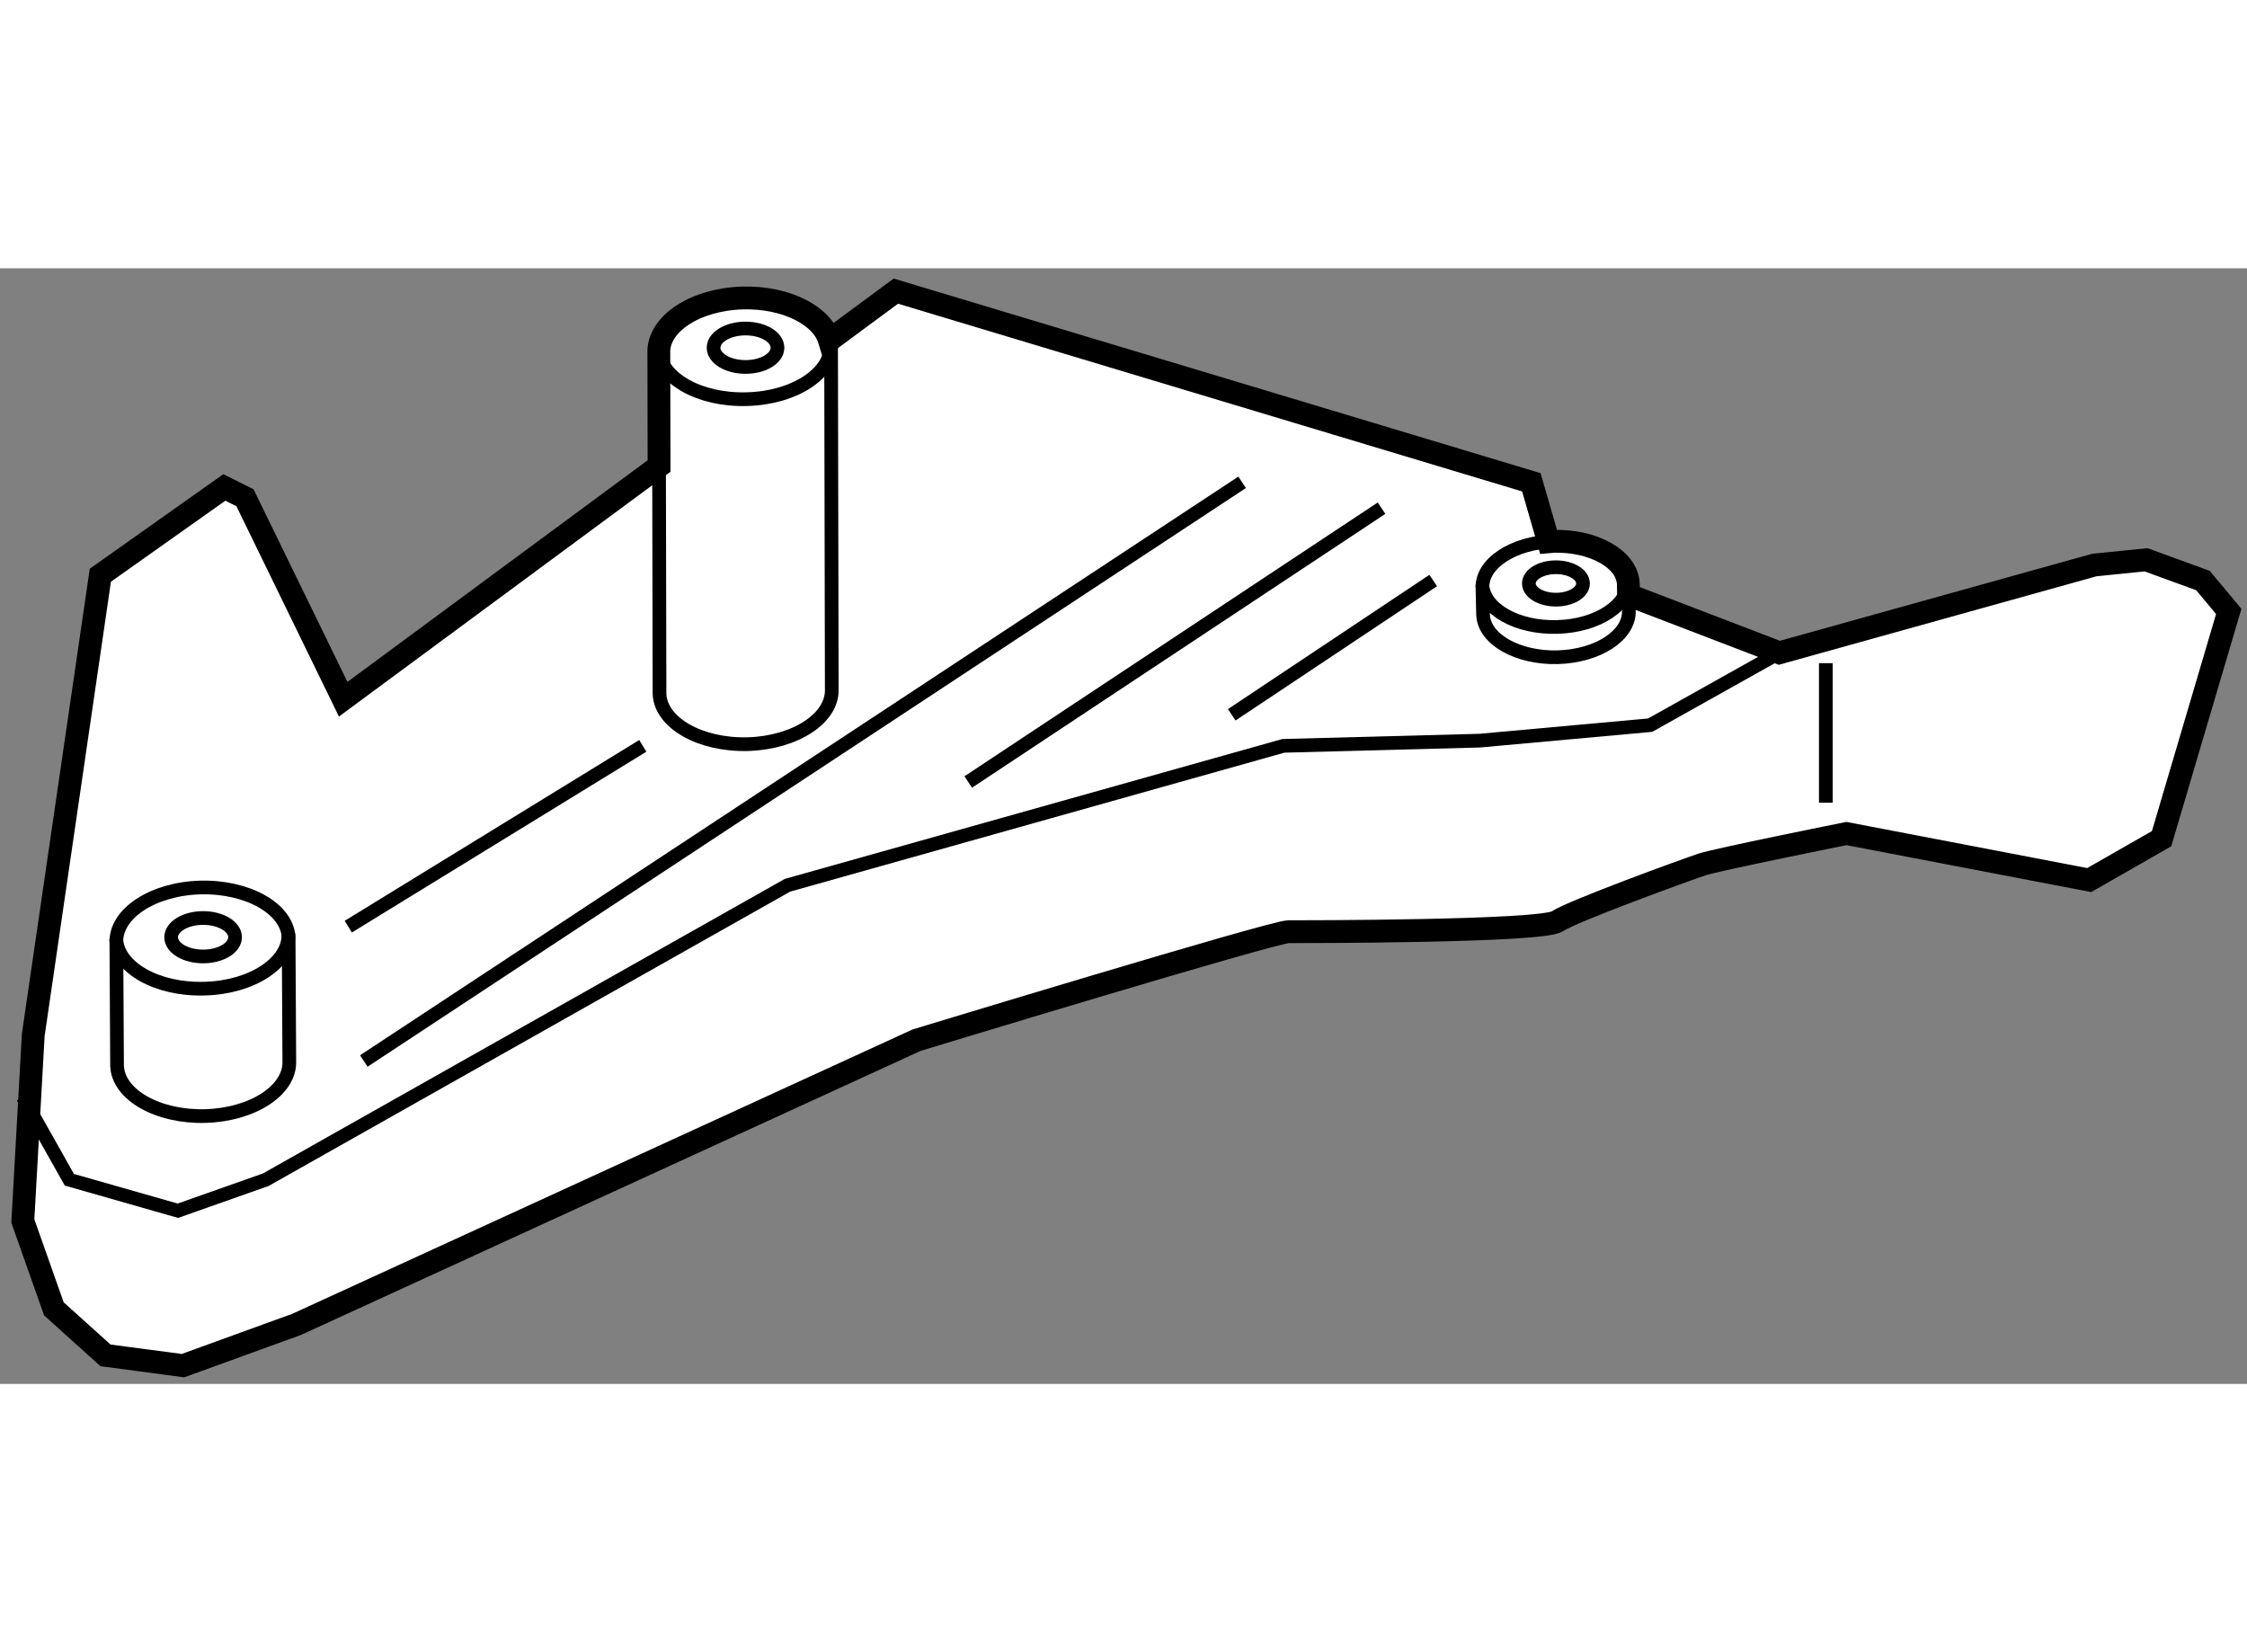
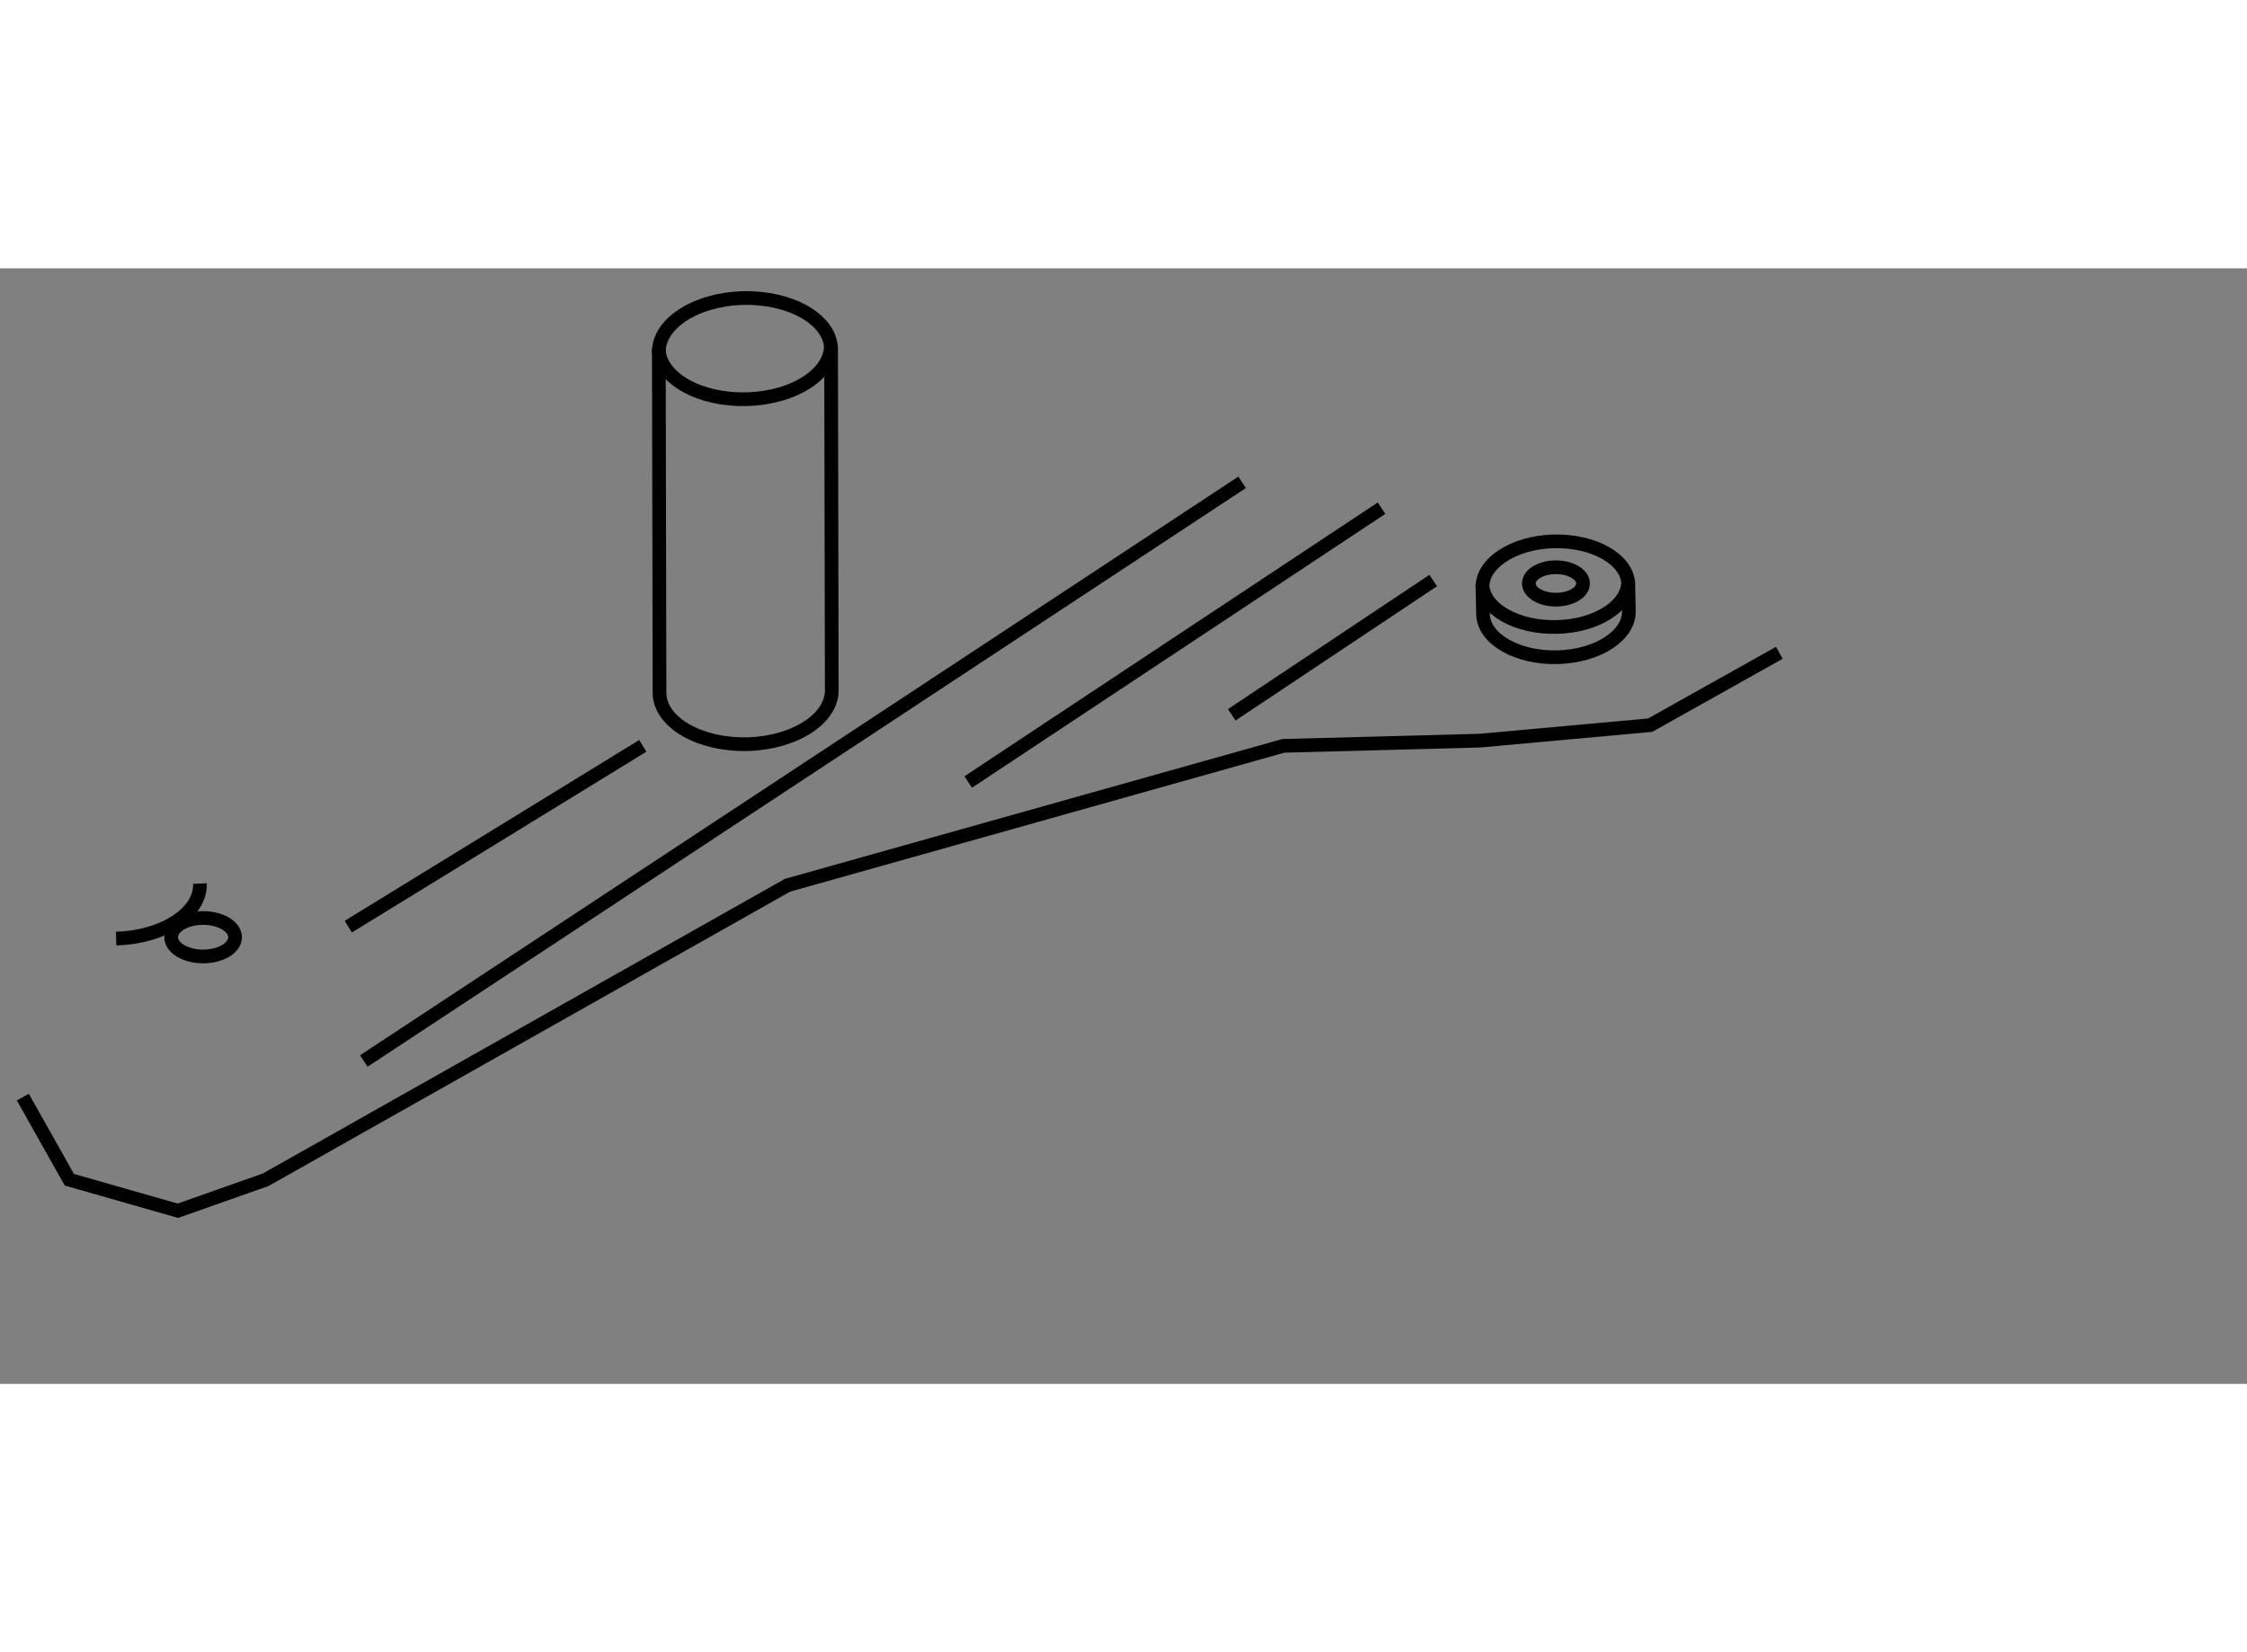
<svg xmlns="http://www.w3.org/2000/svg" version="1.1" x="0px" y="0px" width="244.8px" height="180px" viewBox="181.814 121.394 49.218 24.436" enable-background="new 0 0 244.8 180" xml:space="preserve">
  <rect x="181.814" y="121.394" width="49.218" height="24.436" fill="#808080" stroke="none" />
  <g>
-     <path fill="#FFFFFF" stroke="#000000" stroke-width="0.5" d="M230.067,128.233l-1.245-0.454l-1.131,0.114l-6.903,1.923    l-3.302-1.266l-0.006-0.245c-0.022-0.538-0.757-0.954-1.64-0.931c-0.037,0.001-0.069,0.014-0.105,0.016l-0.379-1.309    l-13.919-4.187l-1.455,1.075c-0.164-0.547-0.958-0.95-1.902-0.925c-1.041,0.03-1.861,0.571-1.835,1.209l0.005,2.472l-6.919,5.108    l-2.151-4.413l-0.452-0.226l-2.716,1.923l-1.47,10.071l-0.228,4.073l0.68,1.925l1.131,1.019l1.697,0.225l2.49-0.904l13.579-6.225    c0,0,7.808-2.376,8.147-2.376c0.339,0,5.544,0.001,5.884-0.226c0.339-0.227,2.828-1.132,3.168-1.245    c0.339-0.112,3.169-0.679,3.169-0.679l5.317,1.019l1.585-0.906l1.471-4.978L230.067,128.233z" />
    <path fill="none" stroke="#000000" stroke-width="0.3" d="M214.283,128.322c0.024,0.536,0.759,0.954,1.64,0.928    c0.88-0.023,1.578-0.482,1.554-1.02" />
    <ellipse fill="none" stroke="#000000" stroke-width="0.3" cx="215.895" cy="128.297" rx="0.593" ry="0.355" />
    <path fill="none" stroke="#000000" stroke-width="0.3" d="M196.24,123.163c0.028,0.636,0.896,1.129,1.937,1.097    c1.04-0.027,1.865-0.57,1.836-1.204" />
-     <ellipse fill="none" stroke="#000000" stroke-width="0.3" cx="198.144" cy="123.134" rx="0.7" ry="0.421" />
-     <path fill="none" stroke="#000000" stroke-width="0.3" d="M188.136,136.057c-0.026-0.635-0.895-1.127-1.937-1.1    c-1.041,0.031-1.862,0.572-1.836,1.21l0.015,2.697c0.025,0.635,0.893,1.127,1.934,1.099c1.042-0.03,1.864-0.569,1.839-1.206    L188.136,136.057z" />
-     <path fill="none" stroke="#000000" stroke-width="0.3" d="M184.358,136.075c0.029,0.636,0.896,1.129,1.938,1.097    c1.039-0.027,1.864-0.57,1.835-1.204" />
+     <path fill="none" stroke="#000000" stroke-width="0.3" d="M184.358,136.075c1.039-0.027,1.864-0.57,1.835-1.204" />
    <ellipse fill="none" stroke="#000000" stroke-width="0.3" cx="186.263" cy="136.046" rx="0.7" ry="0.421" />
    <polyline fill="none" stroke="#000000" stroke-width="0.3" points="182.314,139.548 183.333,141.358 185.71,142.037     187.634,141.358 199.062,134.908 209.925,131.854 214.226,131.74 217.959,131.401 220.788,129.816   " />
-     <line fill="none" stroke="#000000" stroke-width="0.3" x1="221.807" y1="130.043" x2="221.807" y2="133.099" />
    <line fill="none" stroke="#000000" stroke-width="0.3" x1="189.443" y1="135.814" x2="195.894" y2="131.854" />
    <line fill="none" stroke="#000000" stroke-width="0.3" x1="189.783" y1="138.757" x2="209.021" y2="126.082" />
    <line fill="none" stroke="#000000" stroke-width="0.3" x1="203.022" y1="132.646" x2="212.075" y2="126.648" />
    <line fill="none" stroke="#000000" stroke-width="0.3" x1="208.794" y1="131.174" x2="213.207" y2="128.233" />
    <path fill="none" stroke="#000000" stroke-width="0.3" d="M217.48,128.306c-0.022-0.538-0.757-0.954-1.64-0.931    c-0.881,0.026-1.576,0.484-1.554,1.023l0.013,0.584c0.021,0.538,0.756,0.954,1.636,0.931c0.884-0.026,1.578-0.482,1.557-1.021    L217.48,128.306z" />
    <path fill="none" stroke="#000000" stroke-width="0.3" d="M200.018,123.145c-0.026-0.635-0.895-1.127-1.938-1.099    c-1.041,0.03-1.861,0.571-1.835,1.209l0.015,7.462c0.025,0.635,0.893,1.127,1.934,1.1c1.042-0.031,1.864-0.57,1.839-1.207    L200.018,123.145z" />
  </g>
</svg>